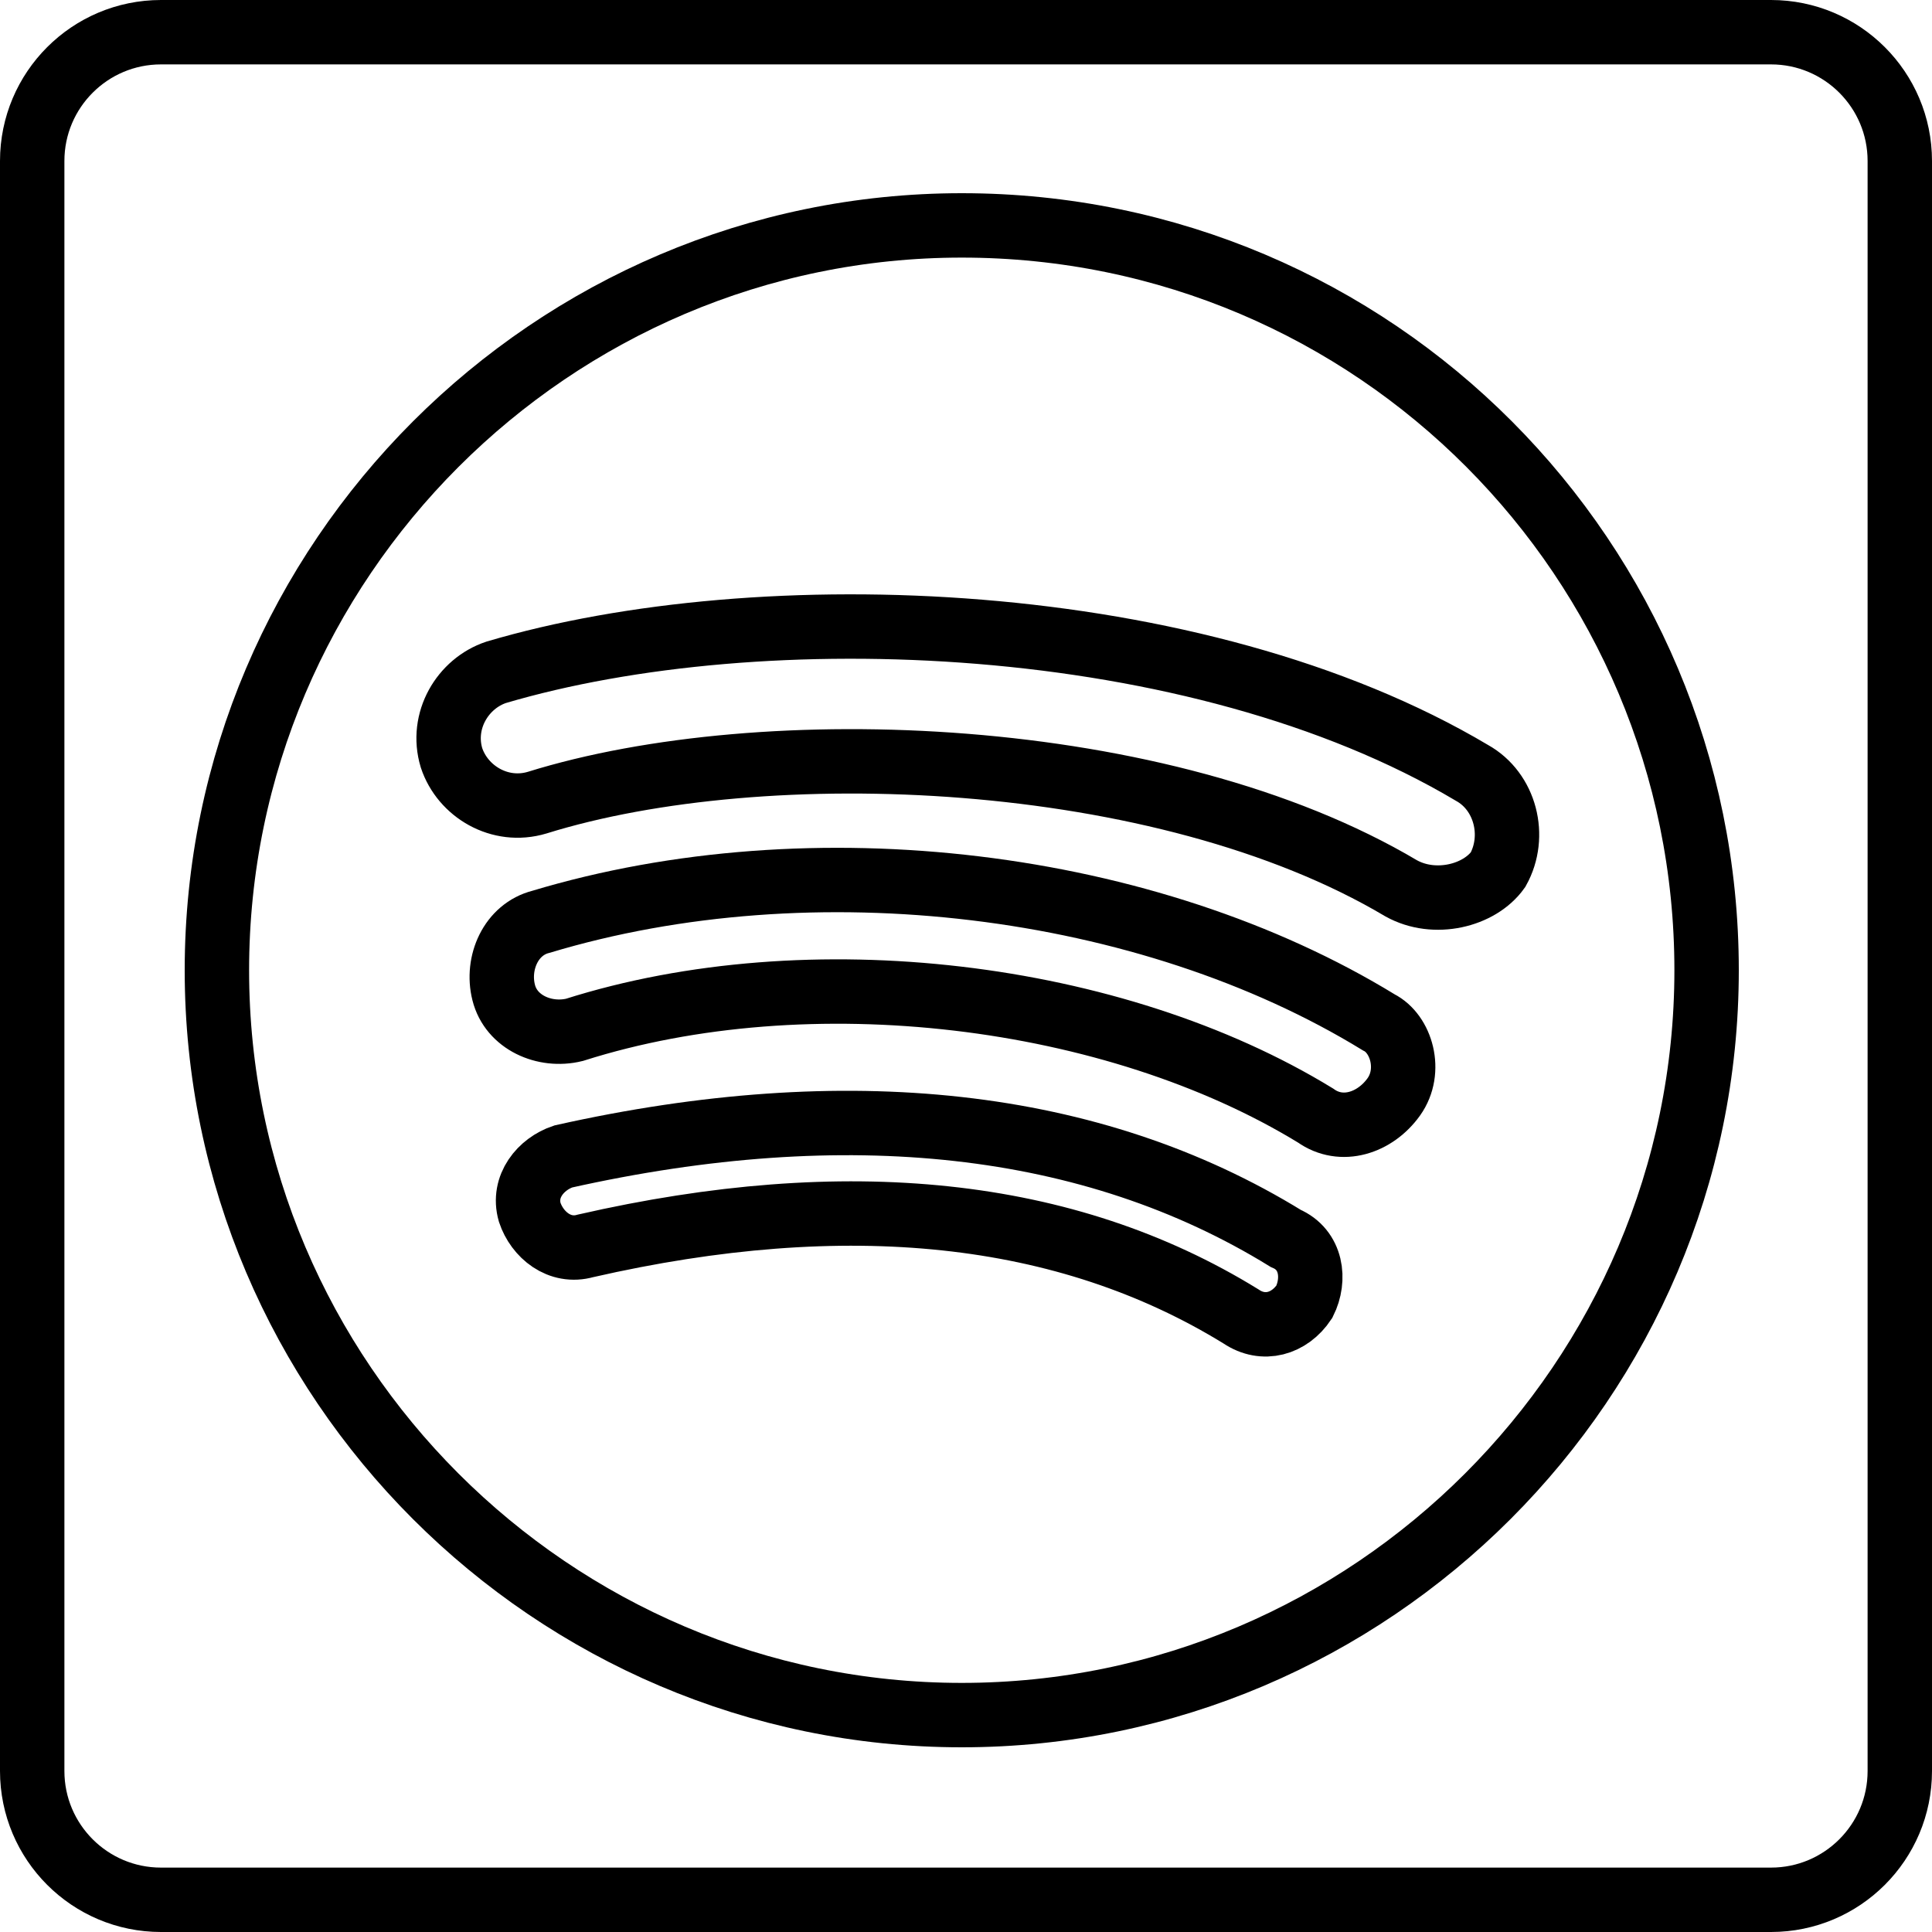
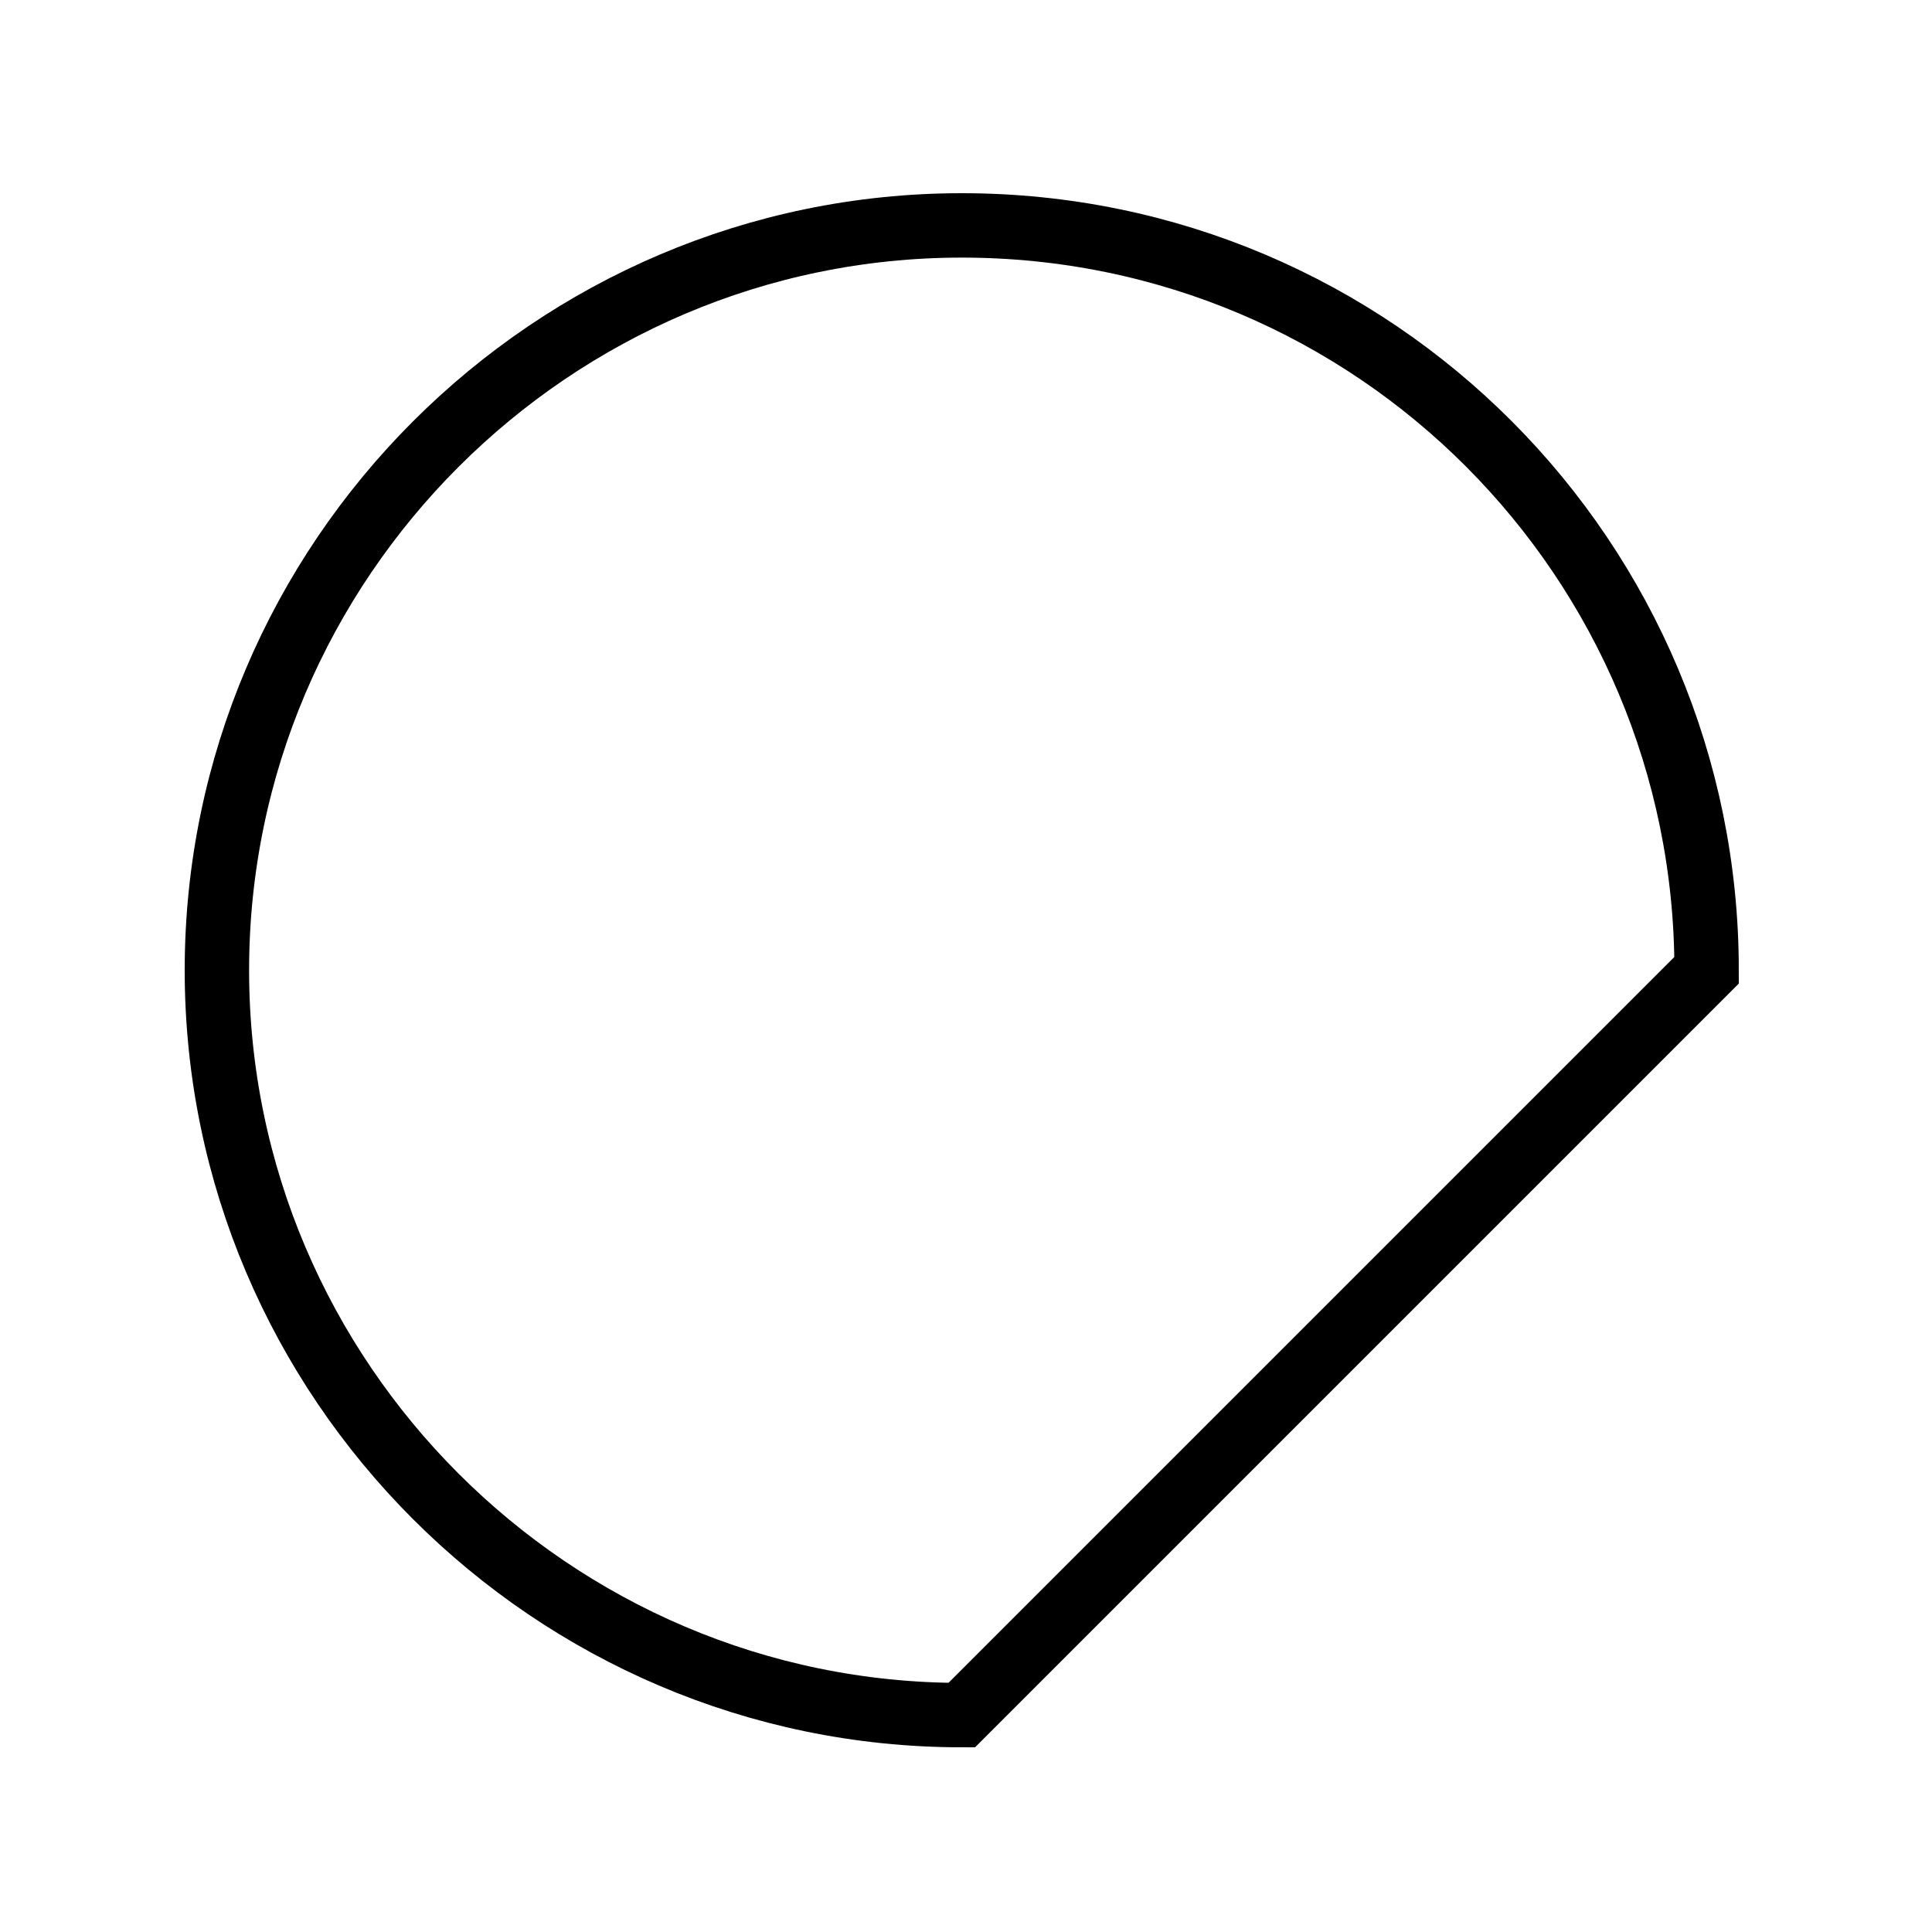
<svg xmlns="http://www.w3.org/2000/svg" height="60px" version="1.1" viewBox="0 0 60 60" width="60px">
  <title />
  <desc />
  <defs />
  <g fill="none" fill-rule="evenodd" id="Page-1" stroke="none" stroke-width="1">
    <g id="Spotify" stroke="#000000" stroke-width="2" transform="translate(1, 1)">
-       <path d="M52,29.132 C52,16.409 41.706,6 28.868,6 C16.145,6 5.736,16.409 5.736,29.132 C5.736,41.855 16.145,52.264 28.868,52.264 C41.59,52.264 52,41.855 52,29.132 L52,29.132 Z" id="Stroke-42" />
-       <path d="M44.713,23.002 C45.754,23.58 46.101,24.968 45.523,26.009 C44.944,26.819 43.556,27.166 42.515,26.588 C35.113,22.192 22.737,21.73 15.682,23.927 C14.525,24.274 13.369,23.58 13.022,22.535 C12.675,21.383 13.369,20.226 14.41,19.879 C22.622,17.45 36.154,17.913 44.713,23.002 L44.713,23.002 Z" id="Stroke-43" />
-       <path d="M41.822,30.752 C42.516,31.099 42.863,32.255 42.285,33.065 C41.706,33.874 40.665,34.221 39.856,33.644 C33.61,29.822 24.126,28.669 16.839,30.983 C15.914,31.209 14.873,30.752 14.642,29.822 C14.41,28.901 14.873,27.86 15.798,27.628 C24.242,25.084 34.651,26.357 41.822,30.752 L41.822,30.752 Z" id="Stroke-44" />
-       <path d="M38.93,37.46 C39.74,37.807 39.855,38.732 39.508,39.426 C39.046,40.12 38.236,40.352 37.542,39.884 C32.106,36.535 25.282,35.841 17.186,37.691 C16.376,37.923 15.682,37.344 15.451,36.65 C15.219,35.841 15.798,35.147 16.492,34.915 C25.282,32.949 32.916,33.759 38.93,37.46 L38.93,37.46 Z" id="Stroke-45" />
-       <path d="M54,58 L4,58 C1.791,58 0,56.209 0,54 L0,4 C0,1.791 1.791,0 4,0 L54,0 C56.209,0 58,1.791 58,4 L58,54 C58,56.209 56.209,58 54,58 L54,58 Z" id="Stroke-123" stroke-linejoin="round" />
+       <path d="M52,29.132 C52,16.409 41.706,6 28.868,6 C16.145,6 5.736,16.409 5.736,29.132 C5.736,41.855 16.145,52.264 28.868,52.264 L52,29.132 Z" id="Stroke-42" />
    </g>
  </g>
</svg>